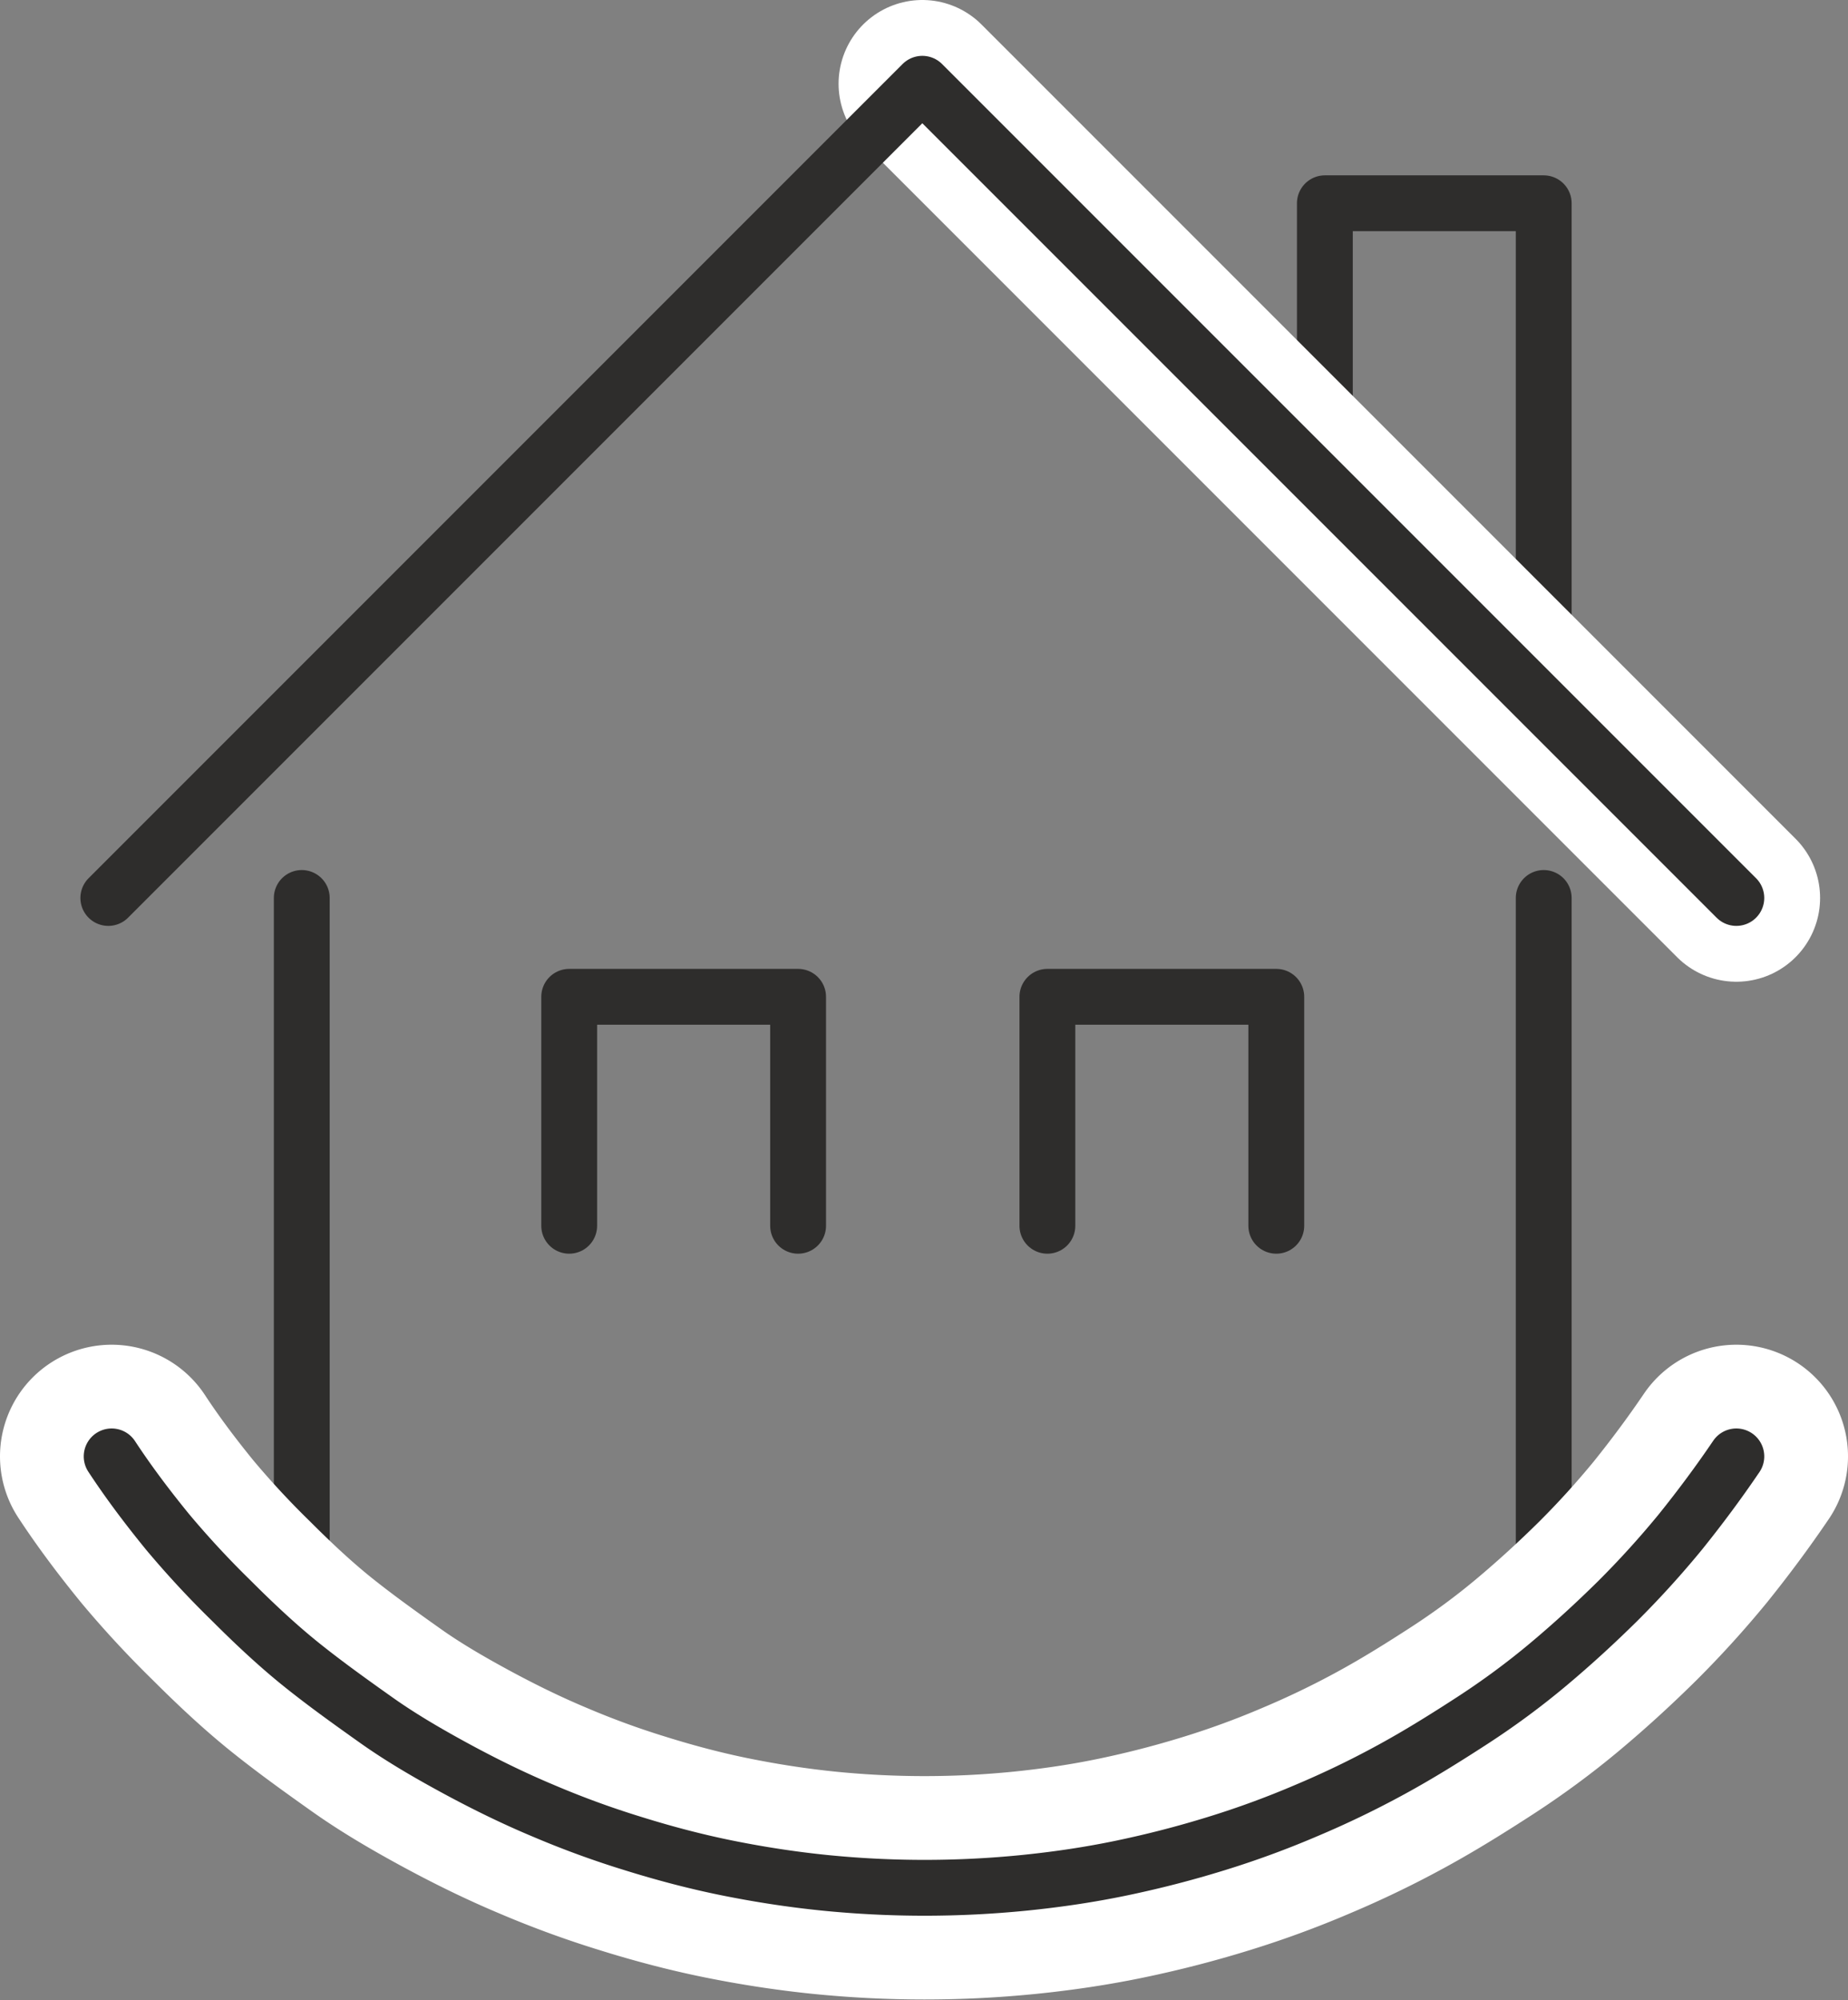
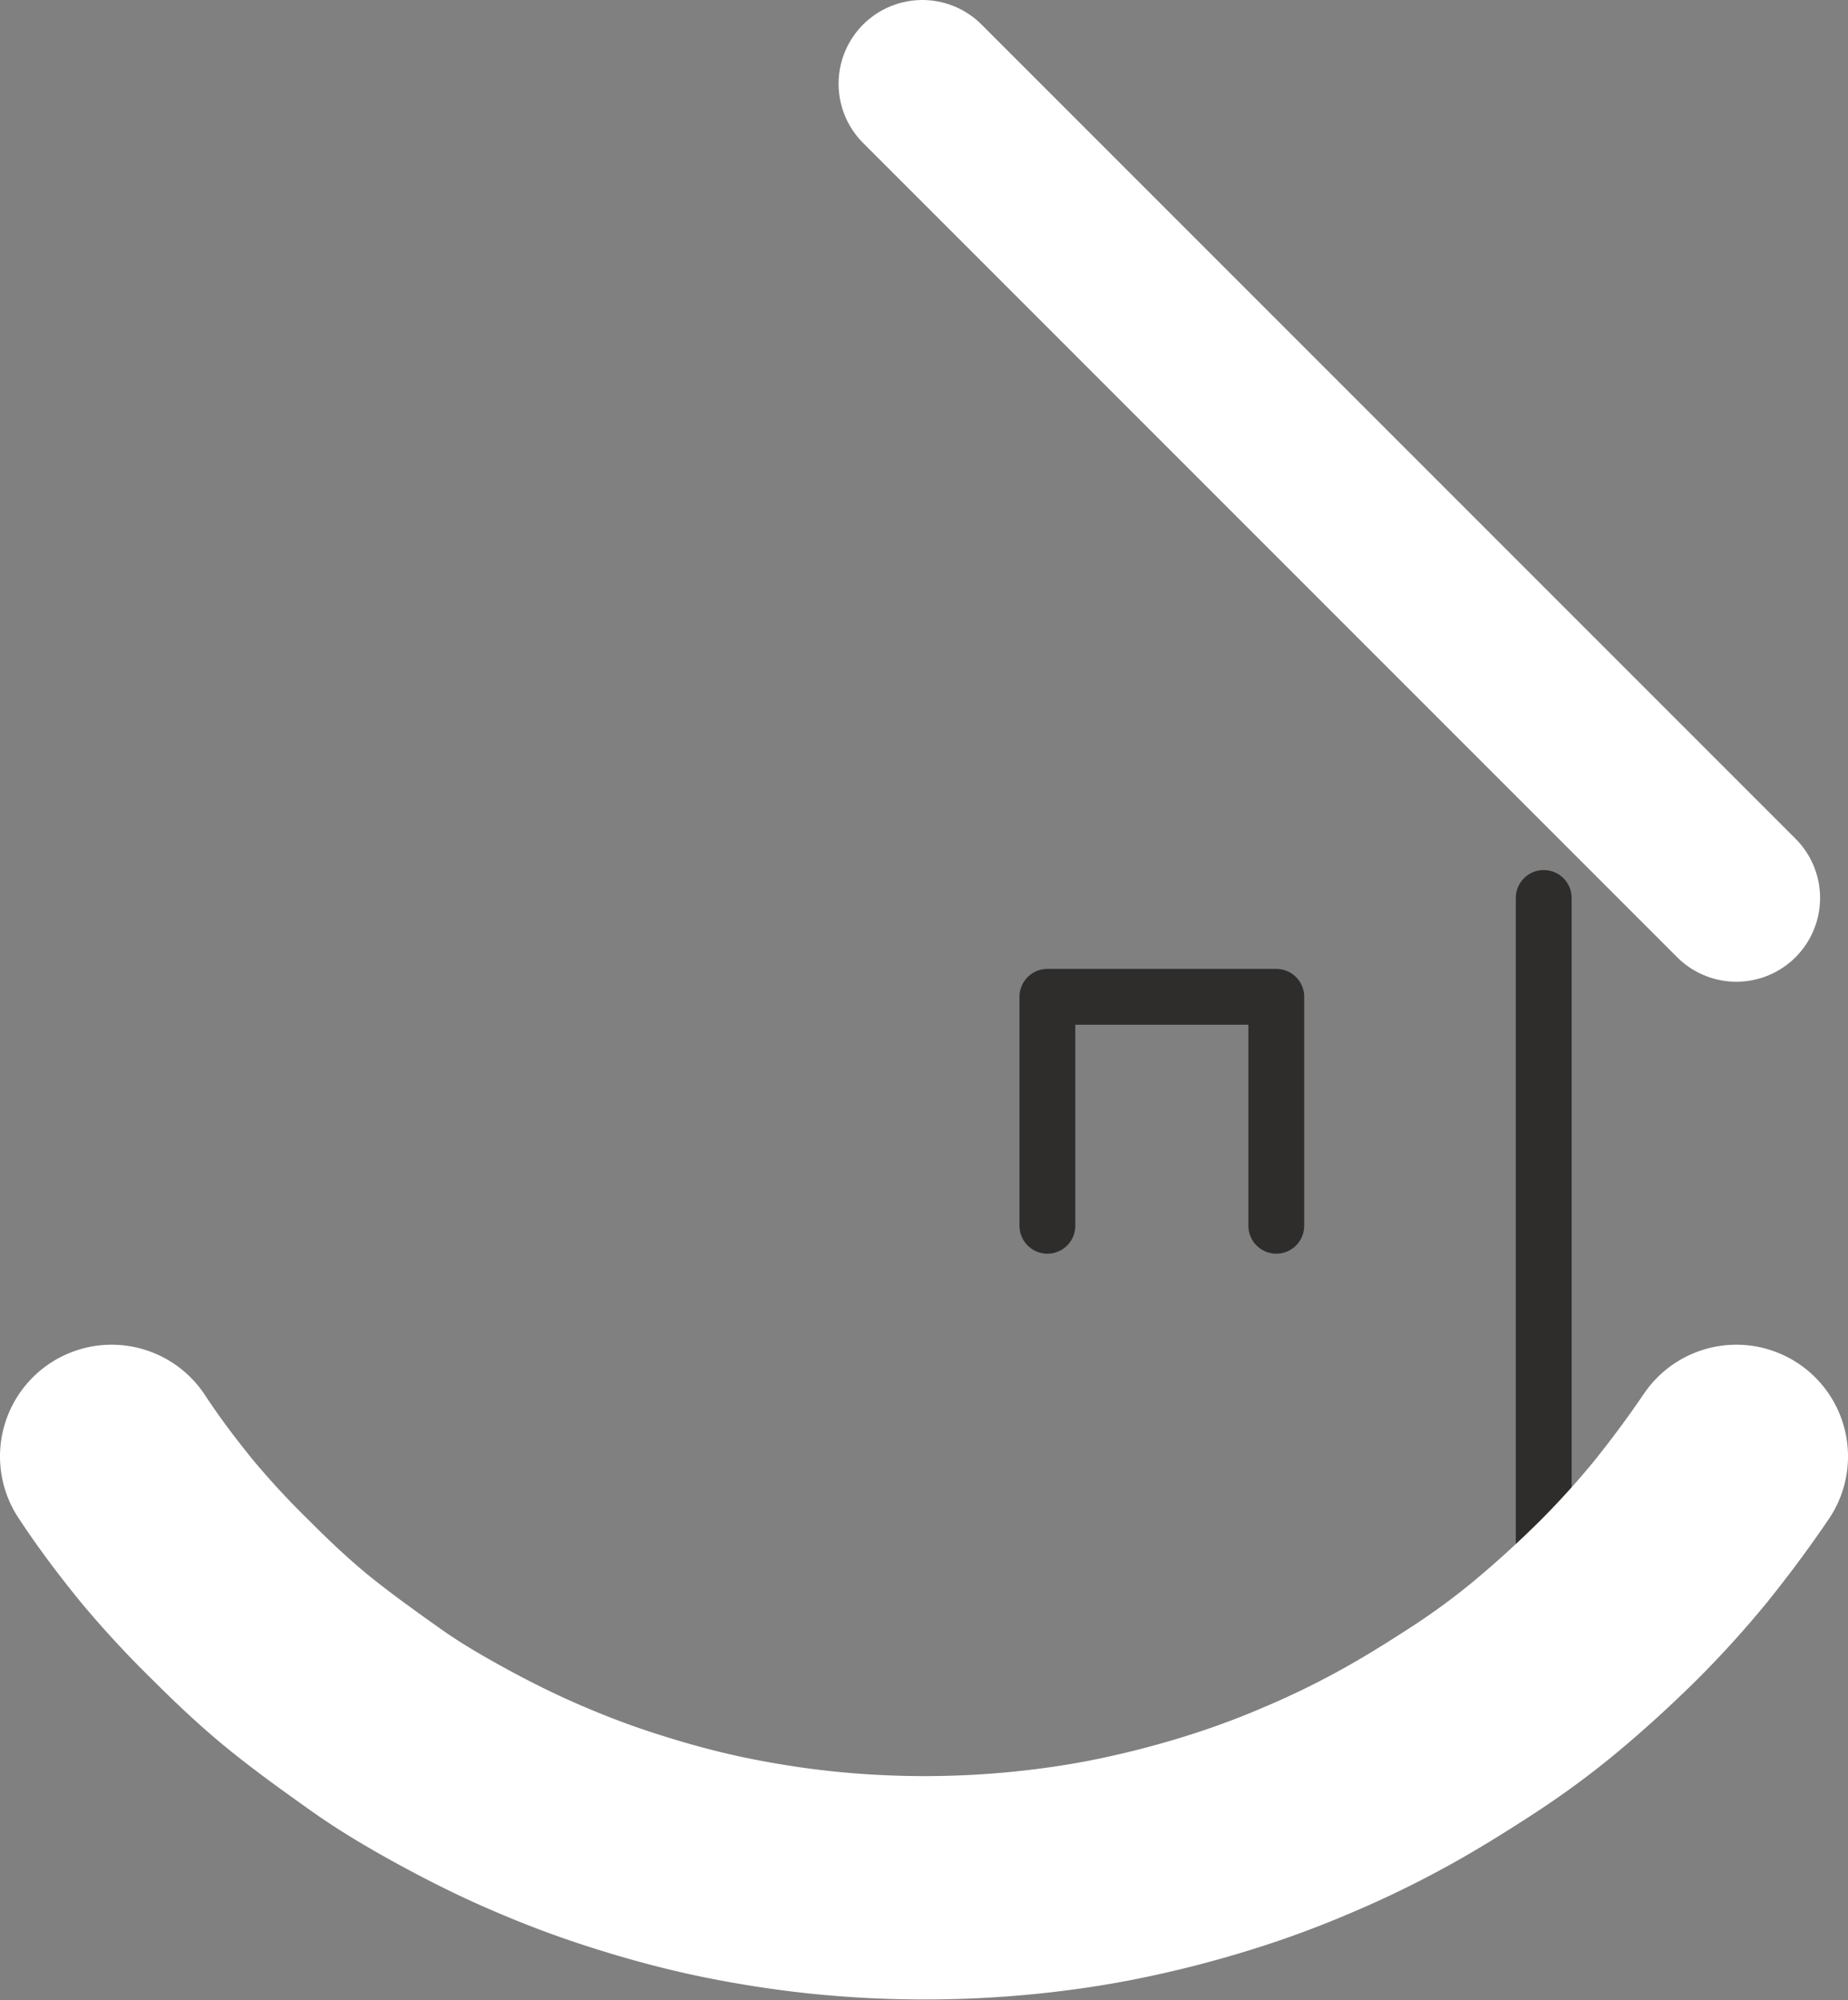
<svg xmlns="http://www.w3.org/2000/svg" viewBox="0 0 66.2 71.63">
  <rect x="0" y="0" width="66.2" height="71.63" fill="#808080" stroke="none" />
  <defs>
    <style>.cls-1,.cls-2,.cls-3{fill:none;stroke-linecap:round;stroke-linejoin:round;}.cls-1{stroke:#2e2d2c;stroke-width:2px;}.cls-2,.cls-3{stroke:#fff;}.cls-2{stroke-width:6px;}.cls-3{stroke-width:8px;}</style>
  </defs>
  <g id="Ebene_2" data-name="Ebene 2">
    <g id="icons">
-       <polyline class="cls-1" points="47.46 16.58 47.46 7.28 55.3 7.28 55.3 25.26" />
      <line class="cls-1" x1="33.04" y1="3" x2="62.2" y2="32.16" />
      <line class="cls-2" x1="33.04" y1="3" x2="62.2" y2="32.16" />
-       <polyline class="cls-1" points="3.88 32.16 33.04 3 62.2 32.16" />
      <line class="cls-1" x1="55.3" y1="61.32" x2="55.3" y2="32.16" />
-       <line class="cls-1" x1="10.81" y1="32.16" x2="10.81" y2="61.32" />
-       <polyline class="cls-1" points="20.39 43.9 20.39 35.7 28.59 35.7 28.59 43.9" />
      <polyline class="cls-1" points="37.52 43.9 37.52 35.7 45.72 35.7 45.72 43.9" />
      <path class="cls-3" d="M62.2,52.16c-.63.93-1.3,1.83-2,2.7a33.38,33.38,0,0,1-2.26,2.49c-.8.79-1.63,1.55-2.49,2.27s-1.77,1.39-2.71,2-1.9,1.21-2.89,1.75a33.36,33.36,0,0,1-3.07,1.48,32.56,32.56,0,0,1-3.22,1.18c-1.1.34-2.22.63-3.37.87s-2.3.41-3.48.53a35.89,35.89,0,0,1-7.18,0c-1.18-.12-2.34-.3-3.48-.53s-2.27-.53-3.36-.87a32.74,32.74,0,0,1-3.23-1.18c-1.05-.44-2.07-.94-3.07-1.48s-2-1.12-2.89-1.75-1.84-1.31-2.7-2-1.7-1.48-2.49-2.27A33.51,33.51,0,0,1,6,54.86c-.71-.87-1.39-1.77-2-2.7" />
-       <path class="cls-1" d="M62.2,52.16c-.63.93-1.3,1.83-2,2.7a33.38,33.38,0,0,1-2.26,2.49c-.8.79-1.63,1.55-2.49,2.27s-1.77,1.39-2.71,2-1.9,1.21-2.89,1.75a33.36,33.36,0,0,1-3.07,1.48,32.56,32.56,0,0,1-3.22,1.18c-1.1.34-2.22.63-3.37.87s-2.3.41-3.48.53a35.89,35.89,0,0,1-7.18,0c-1.18-.12-2.34-.3-3.48-.53s-2.27-.53-3.36-.87a32.74,32.74,0,0,1-3.23-1.18c-1.05-.44-2.07-.94-3.07-1.48s-2-1.12-2.89-1.75-1.84-1.31-2.7-2-1.7-1.48-2.49-2.27A33.51,33.51,0,0,1,6,54.86c-.71-.87-1.39-1.77-2-2.7" />
    </g>
  </g>
</svg>